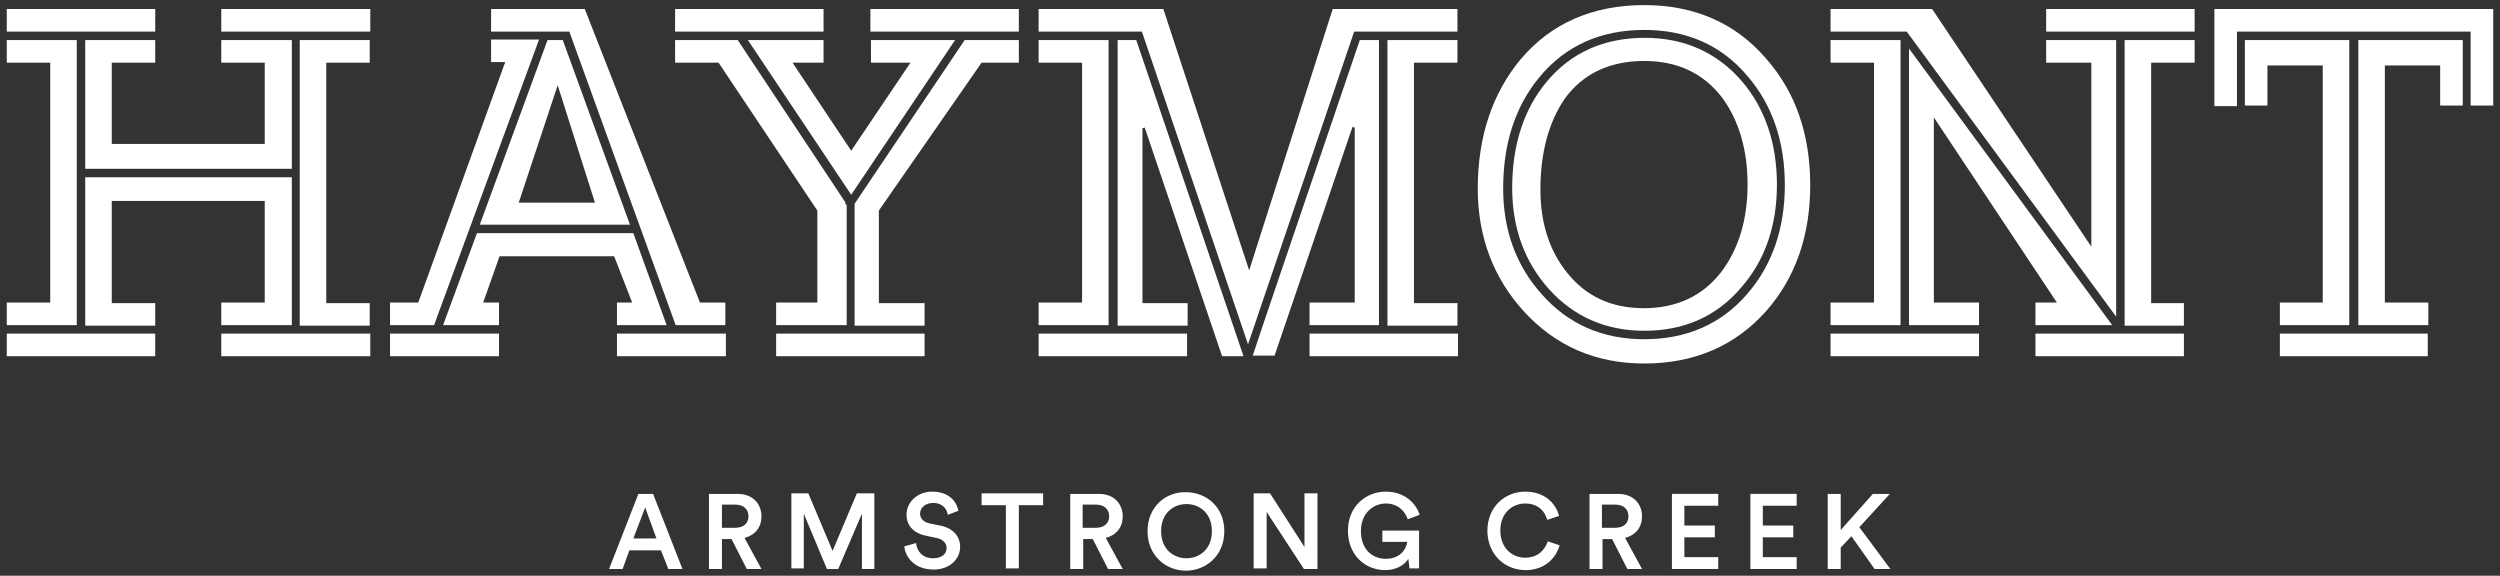
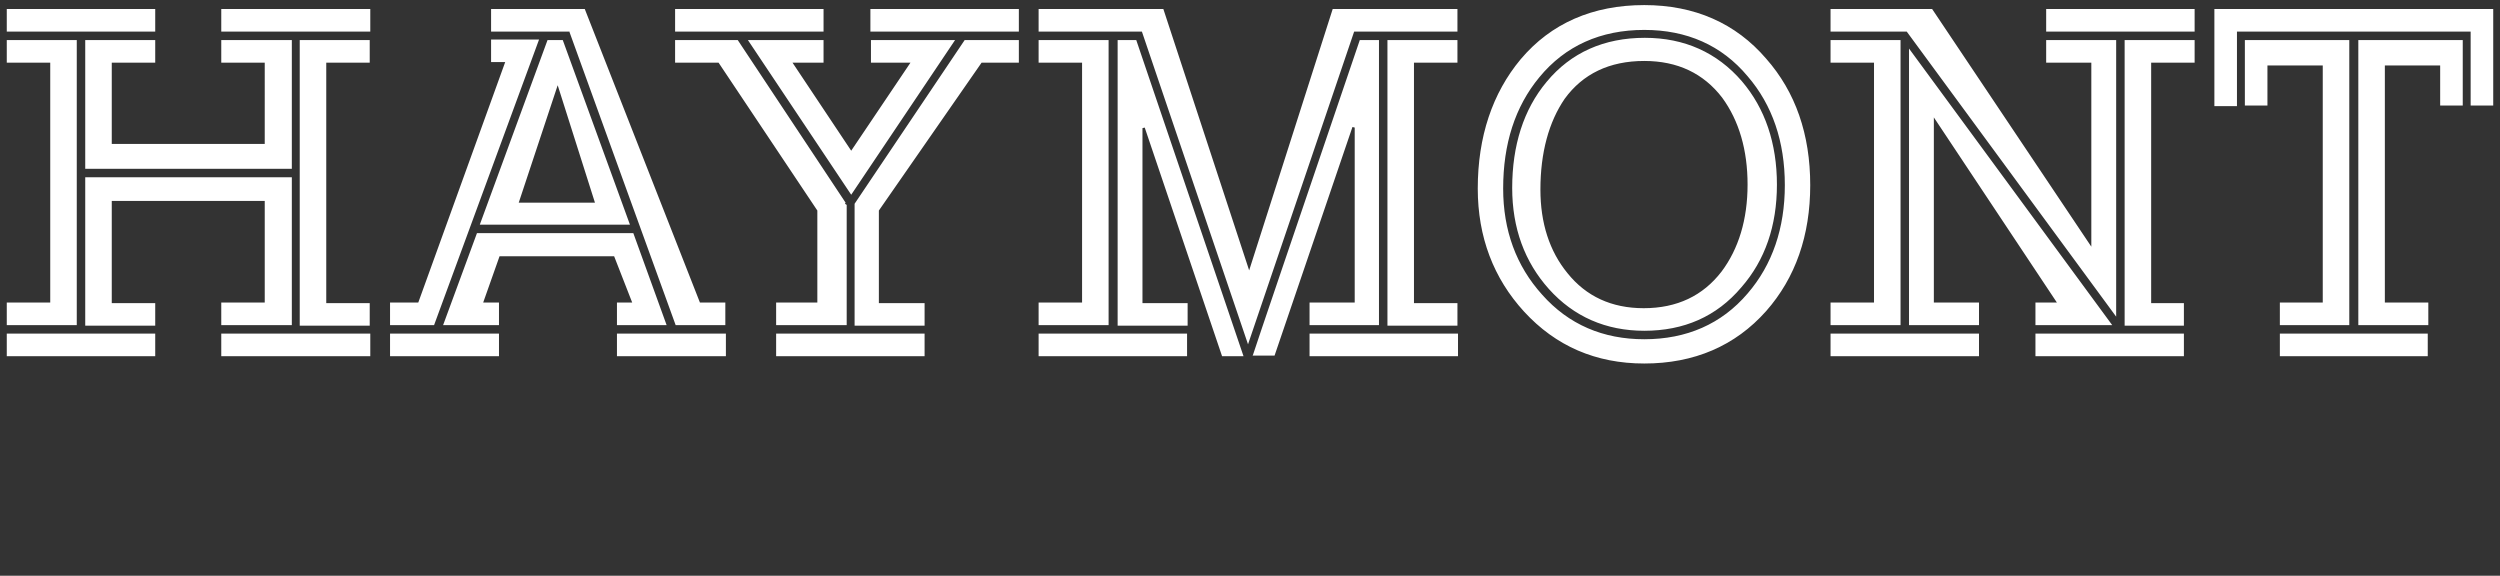
<svg xmlns="http://www.w3.org/2000/svg" version="1.1" id="Layer_1" x="0px" y="0px" viewBox="0 0 442.9 102" style="enable-background:new 0 0 442.9 102;" xml:space="preserve">
  <rect x="0" y="0" width="442.9" height="102" fill="#333333" stroke="none" />
  <style type="text/css">
	.st0{fill:#FFFFFF;}
</style>
  <g>
    <path class="st0" d="M1.2,1.6h26.3v4H1.2V1.6z M39.2,1.6h26.4v4H39.2V1.6z M119.6,1.6h26.3v4h-26.3V1.6z M154.2,1.6h26.3v4h-26.3   V1.6z M362.5,1.6h26.3v4h-26.3V1.6z M437.7,18.8V5.6h-41.4v13.2h-4V1.6h49.4v17.1H437.7z M15.1,29.9V7.1h12.4v4h-7.7v14.4h27.1   V11.1h-7.7v-4h12.5v22.8H15.1z M132.5,7.1h13.4v4h-5.5l10.4,15.6l10.5-15.6h-7v-4h14.9l-18.4,27.4L132.5,7.1z M91.9,35.9h13.5   l-6.6-20.8L91.9,35.9z M85,39.8l12-32.7h2.7l11.9,32.7H85z M337.8,5.6h-13.5v-4h18l28.2,42.1V11.1h-8v-4h12.4v49L337.8,5.6z    M184,57.6v-4h7.7V11.1H184v-4h12.4v50.5H184z M245.8,57.6V7.1h12.4v4h-7.7v42.6h7.7v4H245.8z M1.2,57.6v-4h7.7V11.1H1.2v-4h12.4   v50.5H1.2z M39.2,57.6v-4h7.7V35.6H19.8v18.1h7.7v4H15.1V31.4h36.6v26.2H39.2z M53.1,57.6V7.1h12.4v4h-7.7v42.6h7.7v4H53.1z    M69.1,57.6v-4h5l15.4-42.6H87v-4h8.5L76.9,57.6H69.1z M109.3,57.6v-4h2.7l-3.2-8.2H88.5l-2.9,8.2h2.8v4h-9.9l6-16.3h27.7l5.9,16.3   H109.3z M119.7,57.6c-6.3-17.4-12.6-34.7-18.8-51.9l0-0.1H87v-4h16.6l20.4,52h4.5v4H119.7z M137.5,57.6v-4h7.3V37.3l-17.5-26.2   h-7.7v-4h11.1l19.1,28.8l-0.1,0.2l0.3,0.2v21.3H137.5z M151.4,57.6V36.1l19.5-29h9.6v4h-6.6l-18.2,26.2v16.4h8.1v4H151.4z    M324.3,57.6v-4h7.7V11.1h-7.7v-4h12.4v50.5H324.3z M360.6,57.6v-4h3.8l-21.8-32.8v32.8h8v4h-12.4v-49l36,49H360.6z M376.4,57.6   V7.1h12.4v4h-7.7v42.6h5.8v4H376.4z M403.9,57.6v-4h7.6v-42h-9.8v7.1h-4V7.1h18.5v50.5H403.9z M417.8,57.6V7.1h18.5v11.6h-4v-7.1   h-9.8v42h7.7v4H417.8z M291.3,10.8c-6.2,0-10.9,2.3-14.1,6.7c-2.8,4.1-4.3,9.5-4.3,16.1c0,5.9,1.6,10.9,4.8,14.8   c3.3,4.1,7.8,6.2,13.5,6.2c5.9,0,10.5-2.2,13.8-6.5c3-4,4.6-9.2,4.6-15.4c0-6.1-1.5-11.3-4.5-15.4C301.8,13,297.2,10.8,291.3,10.8    M291.3,58.6c-6.8,0-12.5-2.5-16.9-7.4c-4.3-4.8-6.5-10.8-6.5-17.9c0-7.5,2-13.9,6.1-18.8c4.3-5.2,10.2-7.8,17.4-7.8   c7,0,12.8,2.6,17.2,7.7c4.1,4.8,6.2,11,6.2,18.3c0,7.3-2.1,13.4-6.3,18.2C304.1,56.1,298.3,58.6,291.3,58.6 M202.3,5.6H184v-4h22.1   l15.2,46.3l14.8-46.3h22.1v4h-18.3L221.1,61L202.3,5.6z M184,59.1h26.3v4H184V59.1z M216.5,63.1l-13.7-40.5l-0.4,0.1v31h8v4h-12.4   V7.1h3.3l19,56H216.5z M221.9,63.1c0.8-2.5,7.2-21.3,19-56h3.4v50.5H232v-4h8v-31l-0.4-0.1l-13.8,40.5H221.9z M232,59.1h26.3v4H232   V59.1z M1.2,59.1h26.3v4H1.2V59.1z M39.2,59.1h26.4v4H39.2V59.1z M69.1,59.1h19.3v4H69.1V59.1z M109.3,59.1h19.3v4h-19.3V59.1z    M137.5,59.1h26.3v4h-26.3V59.1z M324.3,59.1h26.3v4h-26.3V59.1z M360.6,59.1h26.3v4h-26.3V59.1z M403.9,59.1h26.2v4h-26.2V59.1z    M291.3,5.3c-7.7,0-14,2.8-18.6,8.4c-4.3,5.2-6.4,11.8-6.4,19.7c0,7.4,2.3,13.7,6.9,18.8c4.7,5.3,10.8,7.9,18.1,7.9   c7.5,0,13.7-2.7,18.3-8.1c4.4-5.1,6.6-11.6,6.6-19.2c0-7.7-2.2-14.2-6.6-19.3C305,8,298.8,5.3,291.3,5.3 M291.3,64.4   c-8.6,0-15.7-3.1-21.3-9.2c-5.4-5.9-8.2-13.2-8.2-21.8c0-9.2,2.6-16.9,7.6-22.9c5.4-6.4,12.8-9.6,21.9-9.6c8.9,0,16.2,3.2,21.6,9.5   c5.2,5.9,7.8,13.4,7.8,22.4c0,8.9-2.6,16.4-7.8,22.3C307.4,61.3,300.1,64.4,291.3,64.4" />
-     <path class="st0" d="M332.1,100.8h2.8l-5.5-7.4l5.4-5.9h-3l-5.7,6.4v-6.4h-2.3v13.3h2.3v-3.8L328,95L332.1,100.8z M318.3,100.8   v-2.1h-6v-3.5h5.4v-2.1h-5.4v-3.5h6v-2.1h-8.2v13.3H318.3z M304.4,100.8v-2.1h-6v-3.5h5.4v-2.1h-5.4v-3.5h6v-2.1h-8.2v13.3H304.4z    M283.8,93.5v-4.1h2.4c1.4,0,2.3,0.8,2.3,2.1c0,1.2-0.9,2-2.3,2H283.8z M288.3,100.8h2.6l-3-5.5c1.9-0.5,3-1.9,3-3.8   c0-2.3-1.6-4-4.2-4h-5.1v13.3h2.3v-5.3h1.7L288.3,100.8z M270.3,101c3.4,0,5.4-2.2,6-4.4l-2.1-0.7c-0.5,1.5-1.7,2.9-4,2.9   c-2.3,0-4.4-1.7-4.4-4.8c0-3.2,2.2-4.8,4.4-4.8c2.2,0,3.5,1.3,3.9,2.9l2.1-0.7c-0.6-2.3-2.6-4.3-6-4.3c-3.5,0-6.7,2.6-6.7,7   C263.6,98.4,266.7,101,270.3,101 M251.4,100.8V94h-6.5v2h4.4c-0.1,1.1-1.1,3-3.8,3c-2.3,0-4.4-1.6-4.4-4.9c0-3.3,2.3-4.9,4.4-4.9   c2.1,0,3.4,1.3,3.9,2.8l2.1-0.8c-0.7-2.2-2.8-4.1-6-4.1c-3.5,0-6.7,2.6-6.7,6.9c0,4.4,3.1,7,6.6,7c2.1,0,3.5-1,4.1-2l0.2,1.7H251.4   z M233.4,100.8V87.4h-2.3v9.5l-6.1-9.5h-2.9v13.3h2.3V90.7l6.6,10.1H233.4z M203.3,94.1c0,4.4,3.3,7,6.8,7c3.5,0,6.8-2.6,6.8-7   c0-4.4-3.3-6.9-6.8-6.9C206.6,87.1,203.3,89.7,203.3,94.1 M205.7,94.1c0-3.2,2.2-4.8,4.5-4.8c2.3,0,4.5,1.6,4.5,4.8   s-2.2,4.8-4.5,4.8C207.9,98.9,205.7,97.3,205.7,94.1 M191.8,93.5v-4.1h2.4c1.4,0,2.3,0.8,2.3,2.1c0,1.2-0.9,2-2.3,2H191.8z    M196.3,100.8h2.6l-3-5.5c1.9-0.5,3-1.9,3-3.8c0-2.3-1.6-4-4.2-4h-5.1v13.3h2.3v-5.3h1.7L196.3,100.8z M184.8,89.5v-2.1h-10.9v2.1   h4.3v11.2h2.3V89.5H184.8z M169.8,90.5c-0.3-1.5-1.5-3.4-4.7-3.4c-2.5,0-4.5,1.8-4.5,4.1c0,2,1.4,3.3,3.4,3.7l1.9,0.4   c1.1,0.2,1.8,0.9,1.8,1.8c0,1-0.8,1.8-2.4,1.8c-1.9,0-2.9-1.3-3-2.7l-2.1,0.6c0.2,1.9,1.8,4.1,5.2,4.1c3,0,4.7-2,4.7-4   c0-1.9-1.3-3.4-3.6-3.8l-1.9-0.4c-1-0.2-1.6-0.9-1.6-1.7c0-1,0.9-1.9,2.3-1.9c1.8,0,2.5,1.2,2.6,2.1L169.8,90.5z M154.9,100.8V87.4   h-3.1l-4.3,10.2l-4.3-10.2h-3v13.3h2.2V91l4.1,9.8h2l4.2-9.8v9.8H154.9z M127.9,93.5v-4.1h2.4c1.4,0,2.3,0.8,2.3,2.1   c0,1.2-0.9,2-2.3,2H127.9z M132.3,100.8h2.6l-3-5.5c1.9-0.5,3-1.9,3-3.8c0-2.3-1.6-4-4.2-4h-5.1v13.3h2.3v-5.3h1.7L132.3,100.8z    M114.3,89.9l2,5.5h-4.1L114.3,89.9z M118.4,100.8h2.5l-5.2-13.3h-2.6l-5.2,13.3h2.4l1.2-3.3h5.6L118.4,100.8z" />
  </g>
</svg>